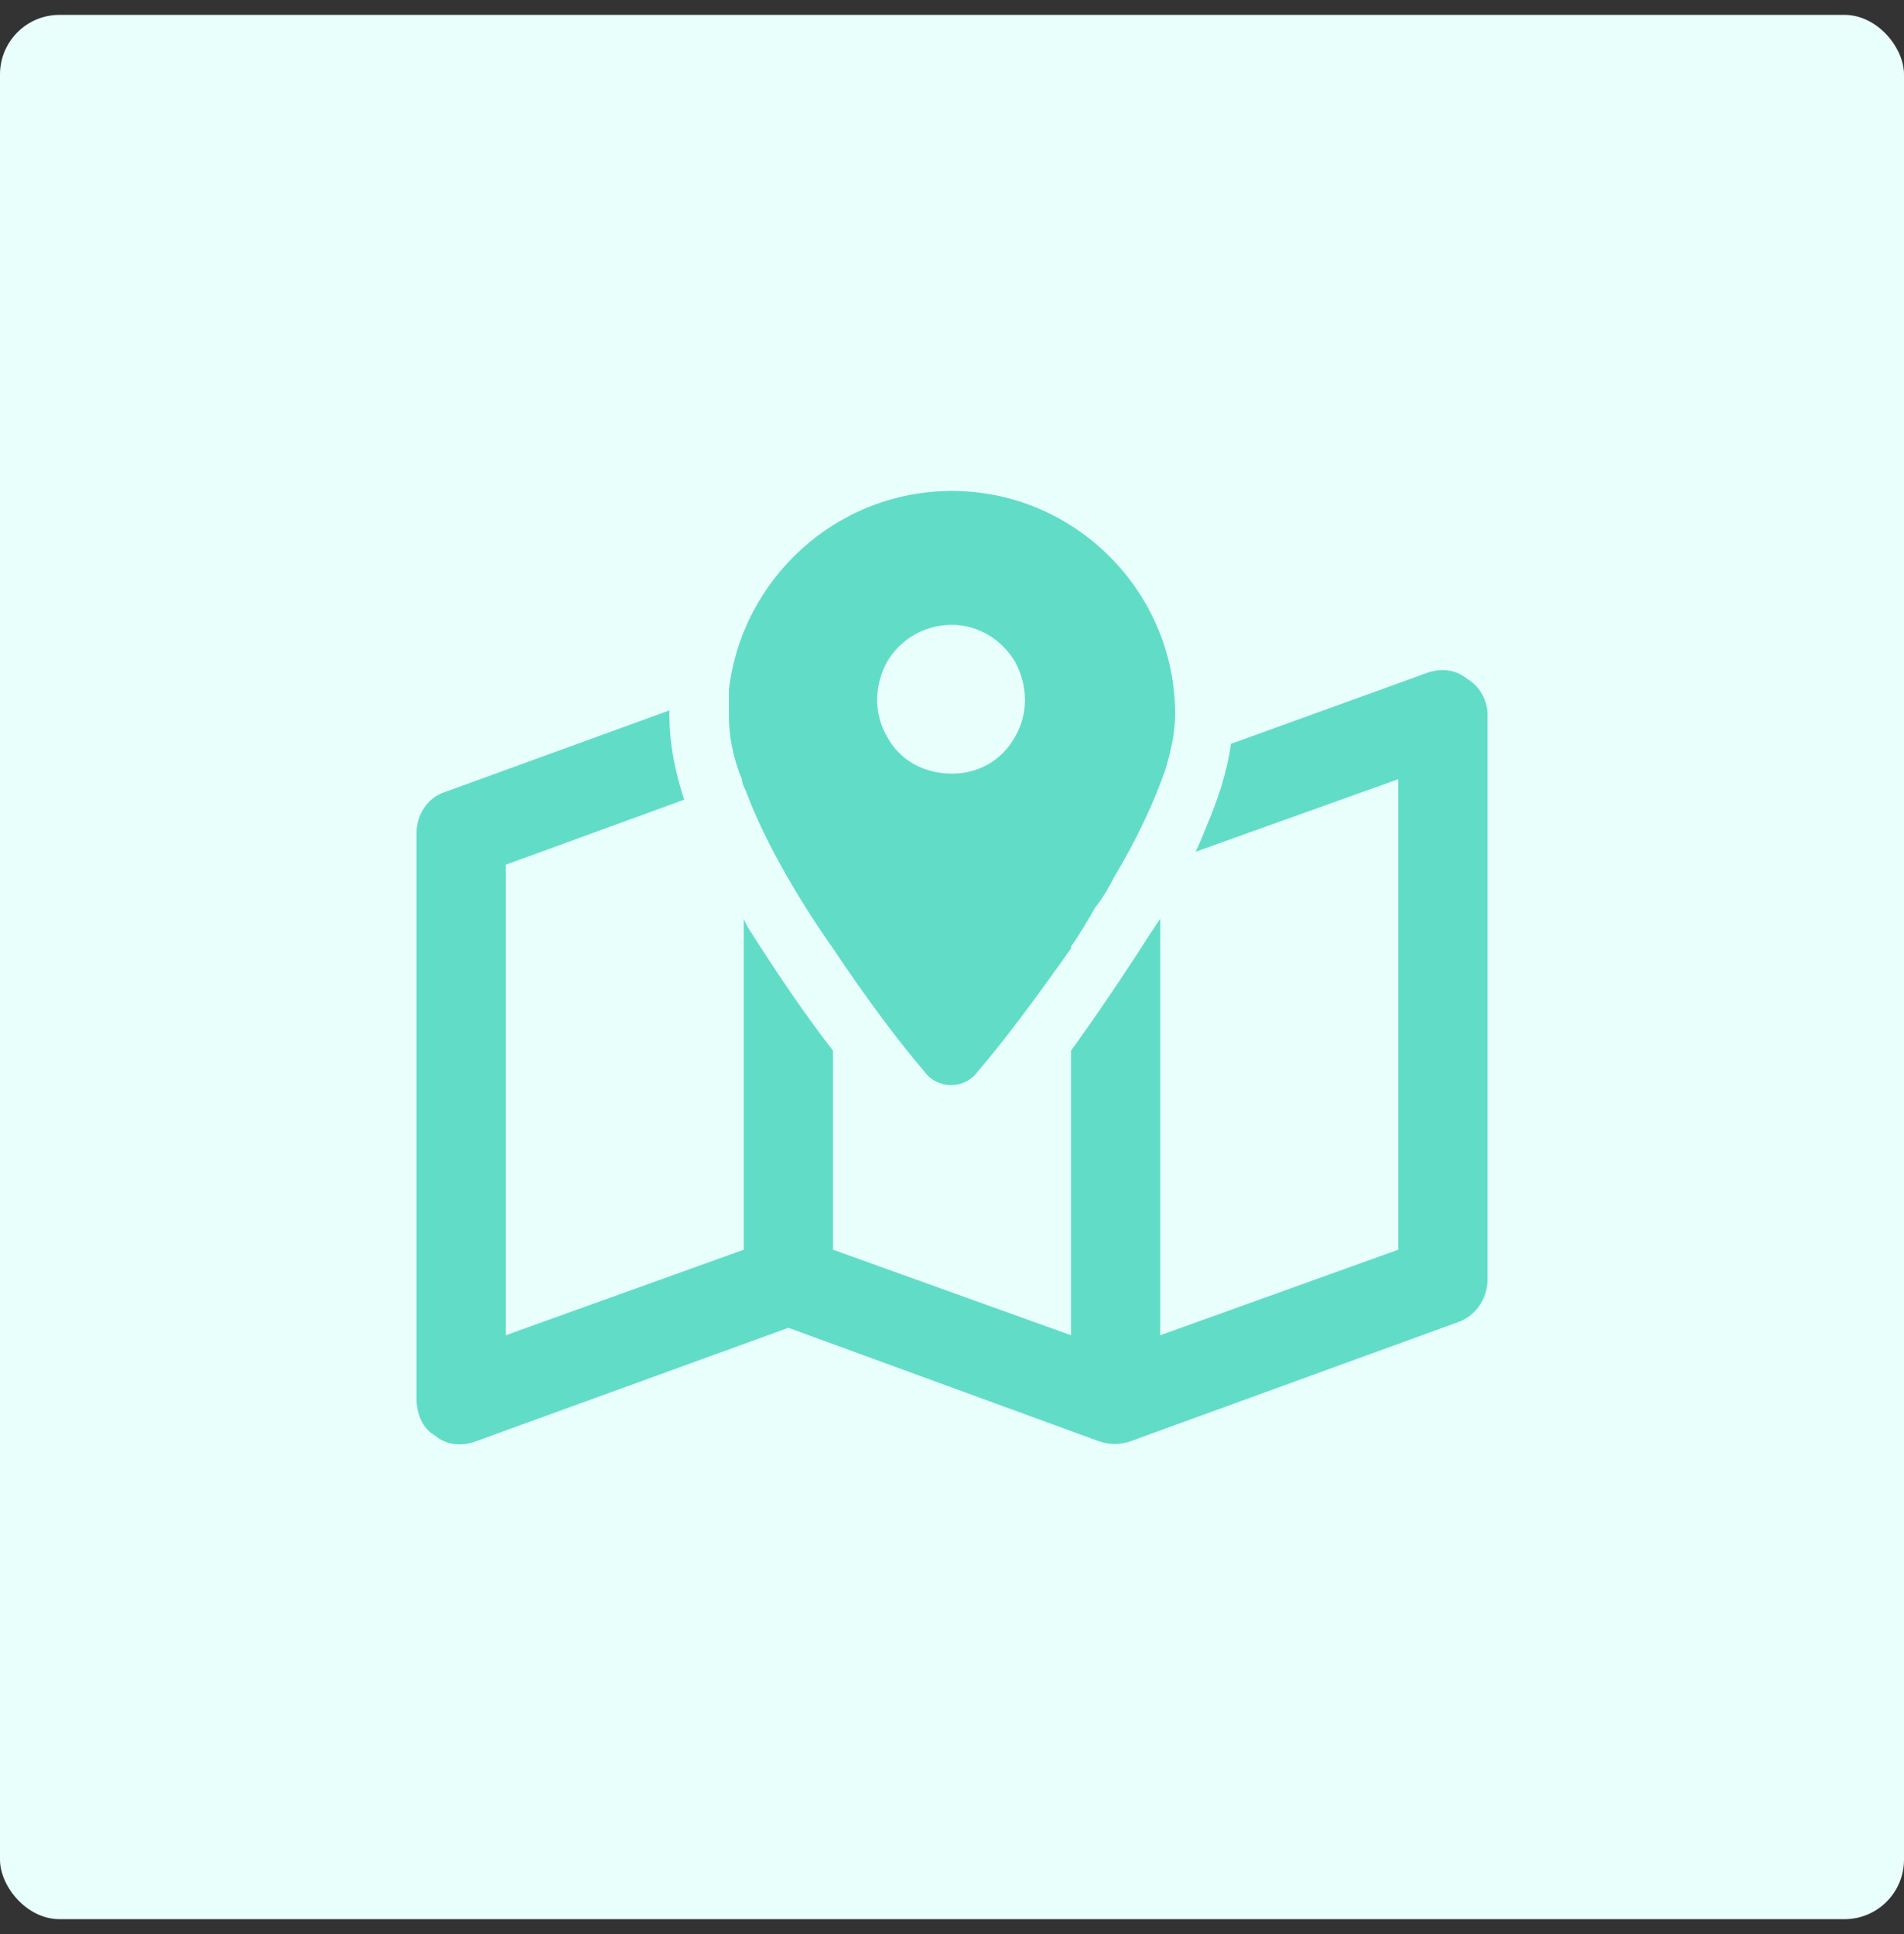
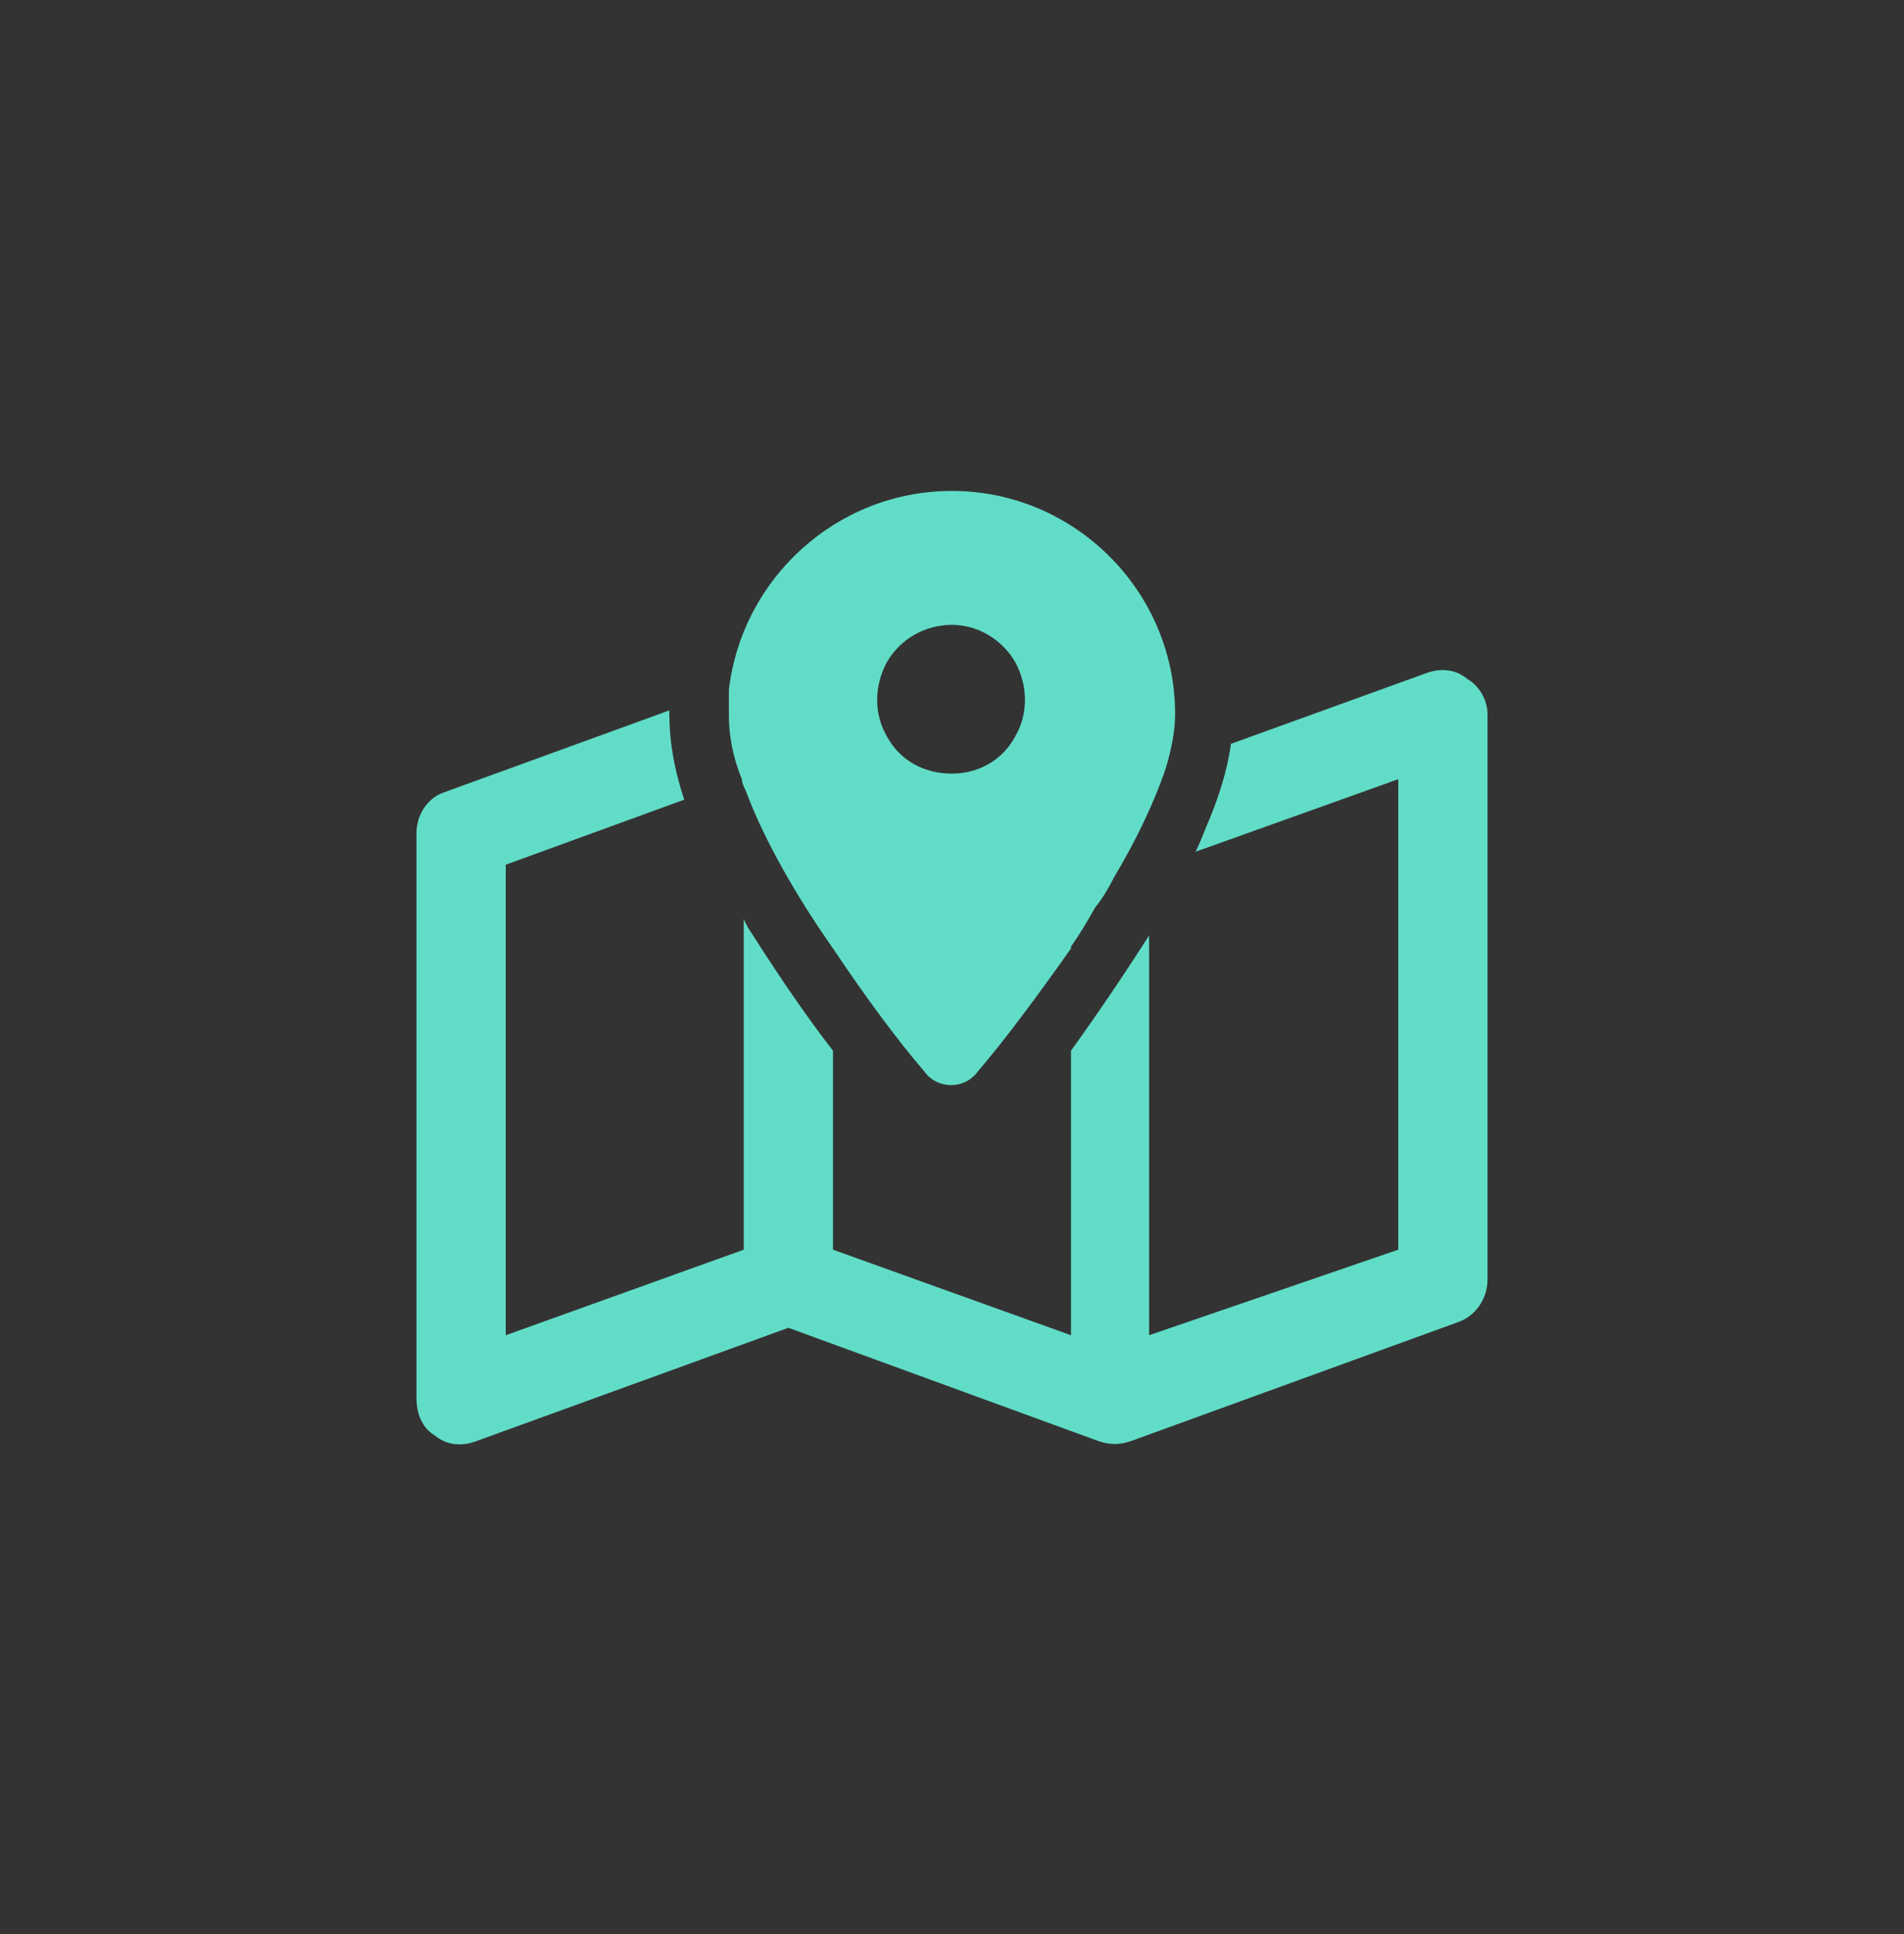
<svg xmlns="http://www.w3.org/2000/svg" width="64" height="65" viewBox="0 0 64 65" fill="none">
  <rect x="0" y="0" width="64" height="65" fill="#333333" stroke="none" />
-   <rect y="0.5" width="64" height="64" rx="2" fill="#E9FFFB" />
-   <path d="M39.5 24C39.5 24.562 39.375 25.188 39.188 25.812C38.812 26.938 38.188 28.25 37.438 29.5C37.25 29.875 37.062 30.188 36.812 30.5C36.562 30.938 36.312 31.375 36 31.812V31.875C34.812 33.562 33.688 35.062 32.875 36C32.438 36.625 31.5 36.625 31.062 36C30.25 35.062 29.125 33.562 28 31.875C26.812 30.188 25.688 28.25 25.062 26.562C25 26.438 24.938 26.312 24.938 26.188C24.625 25.438 24.5 24.688 24.5 24.062C24.5 23.75 24.5 23.438 24.5 23.188C24.938 19.438 28.125 16.5 32 16.5C36.125 16.5 39.5 19.875 39.5 24ZM36 35.312C36.812 34.188 37.75 32.812 38.625 31.438C38.75 31.25 38.875 31.062 39 30.875V44.875L47 42V26.188L40.188 28.625C40.312 28.375 40.438 28.062 40.562 27.75C40.938 26.875 41.25 25.938 41.375 25L47.938 22.625C48.438 22.438 48.938 22.5 49.312 22.812C49.75 23.062 50 23.562 50 24V43C50 43.688 49.562 44.25 49 44.438L38 48.438C37.625 48.562 37.312 48.562 36.938 48.438L26.5 44.625L16 48.438C15.5 48.625 15 48.562 14.625 48.25C14.188 48 14 47.5 14 47V28C14 27.375 14.375 26.812 14.938 26.625L22.5 23.875C22.5 23.938 22.5 24 22.5 24C22.5 25 22.688 25.938 23 26.875L17 29.062V44.875L25 42V30.875C25.062 31.062 25.188 31.25 25.312 31.438C26.188 32.812 27.125 34.188 28 35.312V42L36 44.875V35.312ZM32 26C32.875 26 33.688 25.562 34.125 24.75C34.562 24 34.562 23.062 34.125 22.25C33.688 21.5 32.875 21 32 21C31.062 21 30.25 21.5 29.812 22.25C29.375 23.062 29.375 24 29.812 24.75C30.25 25.562 31.062 26 32 26Z" fill="#61DDC7" />
+   <path d="M39.5 24C39.5 24.562 39.375 25.188 39.188 25.812C38.812 26.938 38.188 28.25 37.438 29.5C37.25 29.875 37.062 30.188 36.812 30.5C36.562 30.938 36.312 31.375 36 31.812V31.875C34.812 33.562 33.688 35.062 32.875 36C32.438 36.625 31.5 36.625 31.062 36C30.25 35.062 29.125 33.562 28 31.875C26.812 30.188 25.688 28.25 25.062 26.562C25 26.438 24.938 26.312 24.938 26.188C24.625 25.438 24.5 24.688 24.5 24.062C24.5 23.75 24.5 23.438 24.5 23.188C24.938 19.438 28.125 16.5 32 16.5C36.125 16.5 39.5 19.875 39.5 24ZM36 35.312C36.812 34.188 37.75 32.812 38.625 31.438V44.875L47 42V26.188L40.188 28.625C40.312 28.375 40.438 28.062 40.562 27.75C40.938 26.875 41.25 25.938 41.375 25L47.938 22.625C48.438 22.438 48.938 22.5 49.312 22.812C49.75 23.062 50 23.562 50 24V43C50 43.688 49.562 44.25 49 44.438L38 48.438C37.625 48.562 37.312 48.562 36.938 48.438L26.5 44.625L16 48.438C15.5 48.625 15 48.562 14.625 48.25C14.188 48 14 47.5 14 47V28C14 27.375 14.375 26.812 14.938 26.625L22.5 23.875C22.5 23.938 22.5 24 22.5 24C22.5 25 22.688 25.938 23 26.875L17 29.062V44.875L25 42V30.875C25.062 31.062 25.188 31.25 25.312 31.438C26.188 32.812 27.125 34.188 28 35.312V42L36 44.875V35.312ZM32 26C32.875 26 33.688 25.562 34.125 24.75C34.562 24 34.562 23.062 34.125 22.25C33.688 21.5 32.875 21 32 21C31.062 21 30.25 21.5 29.812 22.25C29.375 23.062 29.375 24 29.812 24.75C30.25 25.562 31.062 26 32 26Z" fill="#61DDC7" />
</svg>